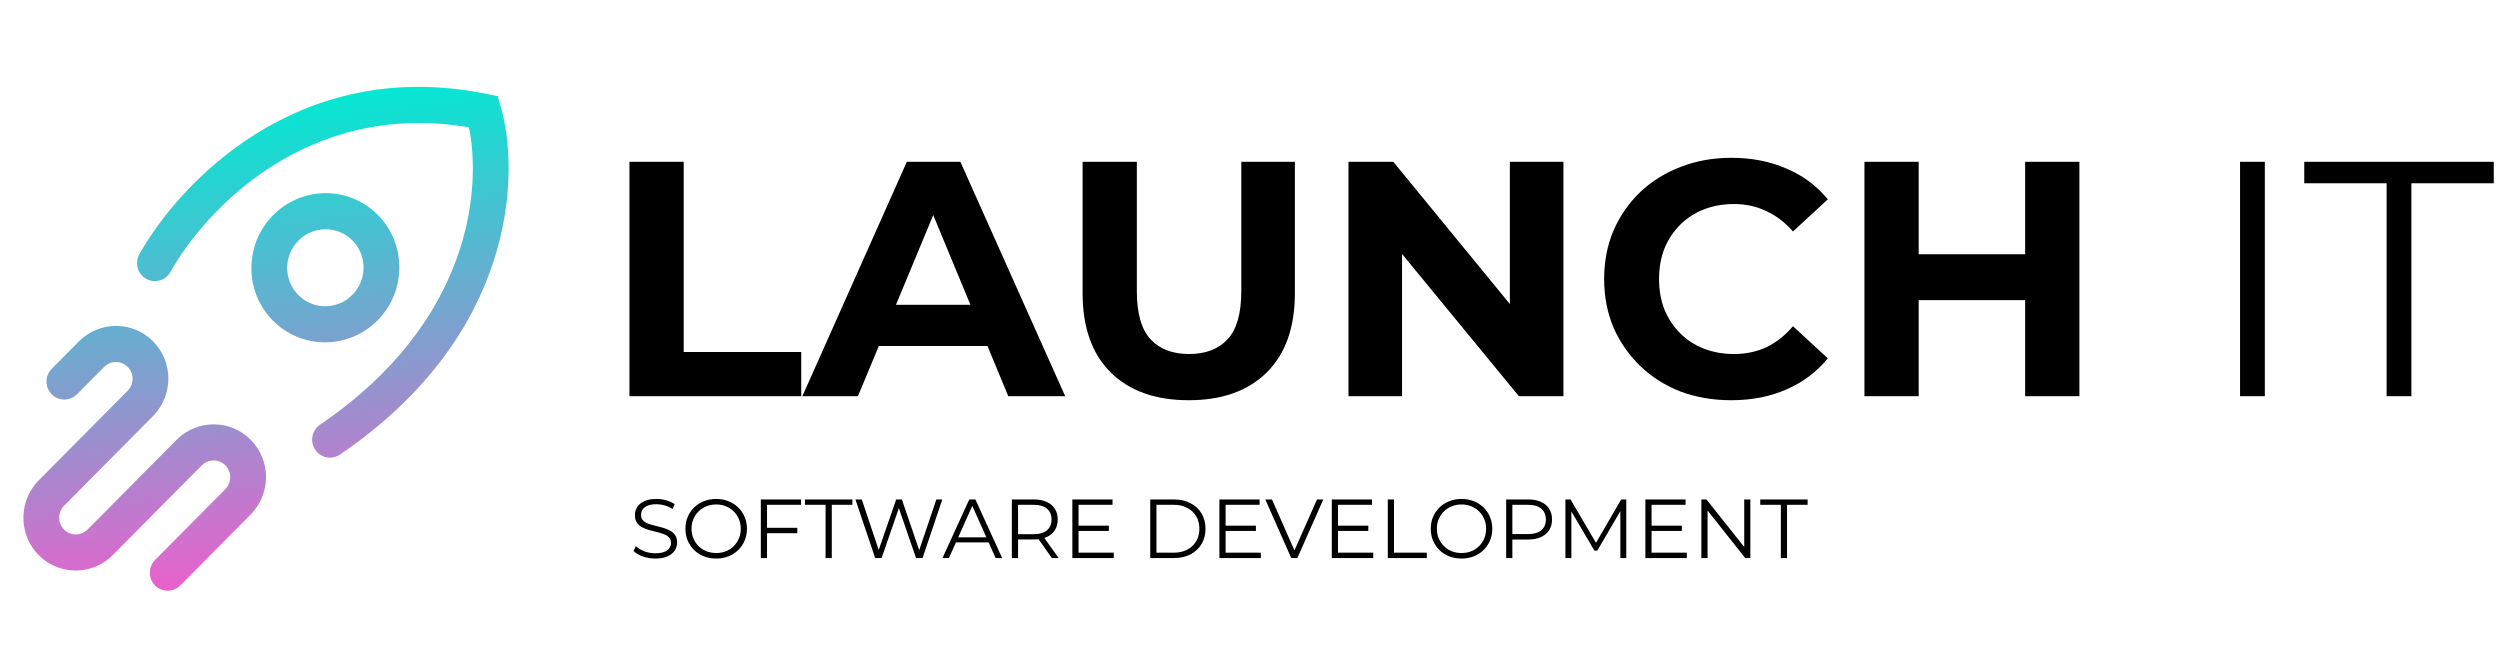
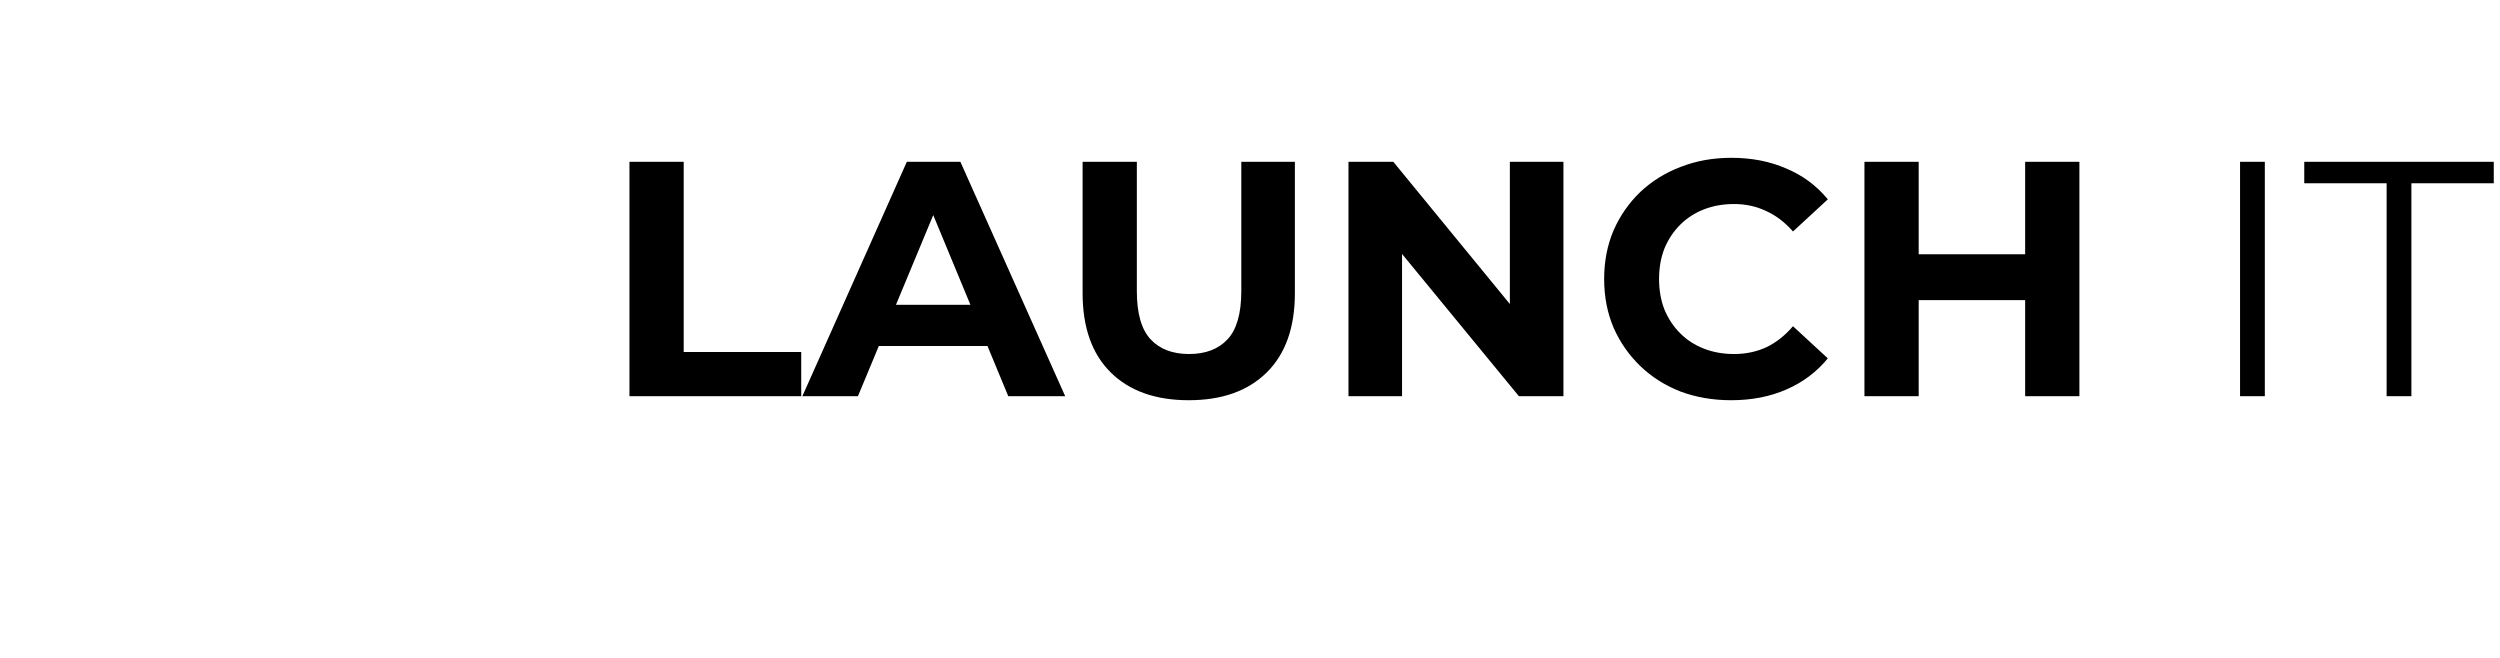
<svg xmlns="http://www.w3.org/2000/svg" width="448" height="118" viewBox="0 0 448 118" fill="none">
  <path d="M112.799 71V29H122.519V63.08H143.579V71H112.799ZM143.783 71L162.503 29H172.103L190.883 71H180.683L165.323 33.92H169.163L153.743 71H143.783ZM153.143 62L155.723 54.62H177.323L179.963 62H153.143ZM213.022 71.72C207.062 71.72 202.402 70.06 199.042 66.74C195.682 63.42 194.002 58.68 194.002 52.52V29H203.722V52.16C203.722 56.16 204.542 59.04 206.182 60.8C207.822 62.56 210.122 63.44 213.082 63.44C216.042 63.44 218.342 62.56 219.982 60.8C221.622 59.04 222.442 56.16 222.442 52.16V29H232.042V52.52C232.042 58.68 230.362 63.42 227.002 66.74C223.642 70.06 218.982 71.72 213.022 71.72ZM241.647 71V29H249.687L274.467 59.24H270.567V29H280.167V71H272.187L247.347 40.76H251.247V71H241.647ZM310.204 71.72C306.964 71.72 303.944 71.2 301.144 70.16C298.384 69.08 295.984 67.56 293.944 65.6C291.904 63.64 290.304 61.34 289.144 58.7C288.024 56.06 287.464 53.16 287.464 50C287.464 46.84 288.024 43.94 289.144 41.3C290.304 38.66 291.904 36.36 293.944 34.4C296.024 32.44 298.444 30.94 301.204 29.9C303.964 28.82 306.984 28.28 310.264 28.28C313.904 28.28 317.184 28.92 320.104 30.2C323.064 31.44 325.544 33.28 327.544 35.72L321.304 41.48C319.864 39.84 318.264 38.62 316.504 37.82C314.744 36.98 312.824 36.56 310.744 36.56C308.784 36.56 306.984 36.88 305.344 37.52C303.704 38.16 302.284 39.08 301.084 40.28C299.884 41.48 298.944 42.9 298.264 44.54C297.624 46.18 297.304 48 297.304 50C297.304 52 297.624 53.82 298.264 55.46C298.944 57.1 299.884 58.52 301.084 59.72C302.284 60.92 303.704 61.84 305.344 62.48C306.984 63.12 308.784 63.44 310.744 63.44C312.824 63.44 314.744 63.04 316.504 62.24C318.264 61.4 319.864 60.14 321.304 58.46L327.544 64.22C325.544 66.66 323.064 68.52 320.104 69.8C317.184 71.08 313.884 71.72 310.204 71.72ZM362.908 29H372.628V71H362.908V29ZM343.828 71H334.108V29H343.828V71ZM363.628 53.78H343.108V45.56H363.628V53.78ZM401.417 71V29H405.857V71H401.417ZM427.683 71V32.84H412.923V29H446.883V32.84H432.123V71H427.683Z" fill="black" />
-   <path d="M117.424 100.09C116.644 100.09 115.894 99.965 115.174 99.715C114.464 99.455 113.914 99.125 113.524 98.725L113.959 97.87C114.329 98.23 114.824 98.535 115.444 98.785C116.074 99.025 116.734 99.145 117.424 99.145C118.084 99.145 118.619 99.065 119.029 98.905C119.449 98.735 119.754 98.51 119.944 98.23C120.144 97.95 120.244 97.64 120.244 97.3C120.244 96.89 120.124 96.56 119.884 96.31C119.654 96.06 119.349 95.865 118.969 95.725C118.589 95.575 118.169 95.445 117.709 95.335C117.249 95.225 116.789 95.11 116.329 94.99C115.869 94.86 115.444 94.69 115.054 94.48C114.674 94.27 114.364 93.995 114.124 93.655C113.894 93.305 113.779 92.85 113.779 92.29C113.779 91.77 113.914 91.295 114.184 90.865C114.464 90.425 114.889 90.075 115.459 89.815C116.029 89.545 116.759 89.41 117.649 89.41C118.239 89.41 118.824 89.495 119.404 89.665C119.984 89.825 120.484 90.05 120.904 90.34L120.529 91.225C120.079 90.925 119.599 90.705 119.089 90.565C118.589 90.425 118.104 90.355 117.634 90.355C117.004 90.355 116.484 90.44 116.074 90.61C115.664 90.78 115.359 91.01 115.159 91.3C114.969 91.58 114.874 91.9 114.874 92.26C114.874 92.67 114.989 93 115.219 93.25C115.459 93.5 115.769 93.695 116.149 93.835C116.539 93.975 116.964 94.1 117.424 94.21C117.884 94.32 118.339 94.44 118.789 94.57C119.249 94.7 119.669 94.87 120.049 95.08C120.439 95.28 120.749 95.55 120.979 95.89C121.219 96.23 121.339 96.675 121.339 97.225C121.339 97.735 121.199 98.21 120.919 98.65C120.639 99.08 120.209 99.43 119.629 99.7C119.059 99.96 118.324 100.09 117.424 100.09ZM128.348 100.09C127.558 100.09 126.823 99.96 126.143 99.7C125.473 99.43 124.888 99.055 124.388 98.575C123.898 98.085 123.513 97.52 123.233 96.88C122.963 96.23 122.828 95.52 122.828 94.75C122.828 93.98 122.963 93.275 123.233 92.635C123.513 91.985 123.898 91.42 124.388 90.94C124.888 90.45 125.473 90.075 126.143 89.815C126.813 89.545 127.548 89.41 128.348 89.41C129.138 89.41 129.868 89.545 130.538 89.815C131.208 90.075 131.788 90.445 132.278 90.925C132.778 91.405 133.163 91.97 133.433 92.62C133.713 93.27 133.853 93.98 133.853 94.75C133.853 95.52 133.713 96.23 133.433 96.88C133.163 97.53 132.778 98.095 132.278 98.575C131.788 99.055 131.208 99.43 130.538 99.7C129.868 99.96 129.138 100.09 128.348 100.09ZM128.348 99.1C128.978 99.1 129.558 98.995 130.088 98.785C130.628 98.565 131.093 98.26 131.483 97.87C131.883 97.47 132.193 97.01 132.413 96.49C132.633 95.96 132.743 95.38 132.743 94.75C132.743 94.12 132.633 93.545 132.413 93.025C132.193 92.495 131.883 92.035 131.483 91.645C131.093 91.245 130.628 90.94 130.088 90.73C129.558 90.51 128.978 90.4 128.348 90.4C127.718 90.4 127.133 90.51 126.593 90.73C126.053 90.94 125.583 91.245 125.183 91.645C124.793 92.035 124.483 92.495 124.253 93.025C124.033 93.545 123.923 94.12 123.923 94.75C123.923 95.37 124.033 95.945 124.253 96.475C124.483 97.005 124.793 97.47 125.183 97.87C125.583 98.26 126.053 98.565 126.593 98.785C127.133 98.995 127.718 99.1 128.348 99.1ZM137.331 94.585H142.881V95.545H137.331V94.585ZM137.451 100H136.341V89.5H143.541V90.46H137.451V100ZM147.946 100V90.46H144.256V89.5H152.746V90.46H149.056V100H147.946ZM156.831 100L153.291 89.5H154.431L157.746 99.385H157.176L160.596 89.5H161.616L164.991 99.385H164.451L167.796 89.5H168.861L165.321 100H164.151L160.926 90.625H161.226L157.986 100H156.831ZM168.894 100L173.694 89.5H174.789L179.589 100H178.419L174.009 90.145H174.459L170.049 100H168.894ZM170.784 97.195L171.114 96.295H177.219L177.549 97.195H170.784ZM181.326 100V89.5H185.256C186.146 89.5 186.911 89.645 187.551 89.935C188.191 90.215 188.681 90.625 189.021 91.165C189.371 91.695 189.546 92.34 189.546 93.1C189.546 93.84 189.371 94.48 189.021 95.02C188.681 95.55 188.191 95.96 187.551 96.25C186.911 96.53 186.146 96.67 185.256 96.67H181.941L182.436 96.16V100H181.326ZM188.496 100L185.796 96.19H186.996L189.711 100H188.496ZM182.436 96.25L181.941 95.725H185.226C186.276 95.725 187.071 95.495 187.611 95.035C188.161 94.575 188.436 93.93 188.436 93.1C188.436 92.26 188.161 91.61 187.611 91.15C187.071 90.69 186.276 90.46 185.226 90.46H181.941L182.436 89.935V96.25ZM193.156 94.195H198.706V95.14H193.156V94.195ZM193.276 99.04H199.591V100H192.166V89.5H199.366V90.46H193.276V99.04ZM206.126 100V89.5H210.401C211.521 89.5 212.501 89.725 213.341 90.175C214.191 90.615 214.851 91.23 215.321 92.02C215.791 92.81 216.026 93.72 216.026 94.75C216.026 95.78 215.791 96.69 215.321 97.48C214.851 98.27 214.191 98.89 213.341 99.34C212.501 99.78 211.521 100 210.401 100H206.126ZM207.236 99.04H210.341C211.271 99.04 212.076 98.86 212.756 98.5C213.446 98.13 213.981 97.625 214.361 96.985C214.741 96.335 214.931 95.59 214.931 94.75C214.931 93.9 214.741 93.155 214.361 92.515C213.981 91.875 213.446 91.375 212.756 91.015C212.076 90.645 211.271 90.46 210.341 90.46H207.236V99.04ZM219.509 94.195H225.059V95.14H219.509V94.195ZM219.629 99.04H225.944V100H218.519V89.5H225.719V90.46H219.629V99.04ZM231.391 100L226.741 89.5H227.941L232.291 99.385H231.631L236.011 89.5H237.136L232.486 100H231.391ZM239.65 94.195H245.2V95.14H239.65V94.195ZM239.77 99.04H246.085V100H238.66V89.5H245.86V90.46H239.77V99.04ZM248.694 100V89.5H249.804V99.04H255.684V100H248.694ZM261.912 100.09C261.122 100.09 260.387 99.96 259.707 99.7C259.037 99.43 258.452 99.055 257.952 98.575C257.462 98.085 257.077 97.52 256.797 96.88C256.527 96.23 256.392 95.52 256.392 94.75C256.392 93.98 256.527 93.275 256.797 92.635C257.077 91.985 257.462 91.42 257.952 90.94C258.452 90.45 259.037 90.075 259.707 89.815C260.377 89.545 261.112 89.41 261.912 89.41C262.702 89.41 263.432 89.545 264.102 89.815C264.772 90.075 265.352 90.445 265.842 90.925C266.342 91.405 266.727 91.97 266.997 92.62C267.277 93.27 267.417 93.98 267.417 94.75C267.417 95.52 267.277 96.23 266.997 96.88C266.727 97.53 266.342 98.095 265.842 98.575C265.352 99.055 264.772 99.43 264.102 99.7C263.432 99.96 262.702 100.09 261.912 100.09ZM261.912 99.1C262.542 99.1 263.122 98.995 263.652 98.785C264.192 98.565 264.657 98.26 265.047 97.87C265.447 97.47 265.757 97.01 265.977 96.49C266.197 95.96 266.307 95.38 266.307 94.75C266.307 94.12 266.197 93.545 265.977 93.025C265.757 92.495 265.447 92.035 265.047 91.645C264.657 91.245 264.192 90.94 263.652 90.73C263.122 90.51 262.542 90.4 261.912 90.4C261.282 90.4 260.697 90.51 260.157 90.73C259.617 90.94 259.147 91.245 258.747 91.645C258.357 92.035 258.047 92.495 257.817 93.025C257.597 93.545 257.487 94.12 257.487 94.75C257.487 95.37 257.597 95.945 257.817 96.475C258.047 97.005 258.357 97.47 258.747 97.87C259.147 98.26 259.617 98.565 260.157 98.785C260.697 98.995 261.282 99.1 261.912 99.1ZM269.905 100V89.5H273.835C274.725 89.5 275.49 89.645 276.13 89.935C276.77 90.215 277.26 90.625 277.6 91.165C277.95 91.695 278.125 92.34 278.125 93.1C278.125 93.84 277.95 94.48 277.6 95.02C277.26 95.55 276.77 95.96 276.13 96.25C275.49 96.54 274.725 96.685 273.835 96.685H270.52L271.015 96.16V100H269.905ZM271.015 96.25L270.52 95.71H273.805C274.855 95.71 275.65 95.485 276.19 95.035C276.74 94.575 277.015 93.93 277.015 93.1C277.015 92.26 276.74 91.61 276.19 91.15C275.65 90.69 274.855 90.46 273.805 90.46H270.52L271.015 89.935V96.25ZM280.526 100V89.5H281.441L286.241 97.69H285.761L290.516 89.5H291.431V100H290.366V91.165H290.621L286.241 98.665H285.716L281.306 91.165H281.591V100H280.526ZM295.842 94.195H301.392V95.14H295.842V94.195ZM295.962 99.04H302.277V100H294.852V89.5H302.052V90.46H295.962V99.04ZM304.886 100V89.5H305.801L313.046 98.62H312.566V89.5H313.661V100H312.746L305.516 90.88H305.996V100H304.886ZM319.128 100V90.46H315.438V89.5H323.928V90.46H320.238V100H319.128Z" fill="black" />
-   <path fill-rule="evenodd" clip-rule="evenodd" d="M89.183 17.236L89.724 19.094C93.219 31.094 92.516 60.007 60.924 81.453C59.452 82.452 57.46 82.063 56.475 80.583C55.491 79.103 55.886 77.093 57.359 76.093C84.627 57.583 86.268 33.612 84.031 22.819C54.852 17.856 36.571 37.953 30.56 48.716C29.689 50.276 27.733 50.834 26.19 49.963C24.648 49.093 24.103 47.123 24.974 45.563C31.787 33.364 53.063 9.816 87.301 16.849L89.183 17.236ZM53.457 52.871C56.123 55.559 60.455 55.549 63.134 52.849C65.812 50.148 65.823 45.78 63.157 43.092C60.491 40.405 56.158 40.415 53.48 43.115C50.801 45.816 50.791 50.184 53.457 52.871ZM48.91 57.456C54.075 62.663 62.469 62.643 67.659 57.411C72.848 52.179 72.868 43.716 67.703 38.508C62.538 33.301 54.144 33.321 48.955 38.553C43.765 43.785 43.745 52.248 48.91 57.456ZM18.654 65.757C19.826 64.578 21.72 64.574 22.885 65.749C24.051 66.925 24.047 68.836 22.875 70.017L6.961 86.061L6.961 86.062L6.658 86.367C6.515 86.512 6.387 86.667 6.276 86.83C3.293 90.562 3.508 96.026 6.93 99.476C10.352 102.927 15.772 103.143 19.473 100.135C19.635 100.023 19.788 99.895 19.932 99.75L20.235 99.445L36.149 83.401C37.321 82.219 39.216 82.215 40.382 83.391C41.548 84.567 41.544 86.478 40.372 87.659L27.793 100.341C26.537 101.607 26.533 103.655 27.782 104.915C29.032 106.174 31.063 106.17 32.318 104.904L44.897 92.221L45.049 92.069L45.047 92.067C48.58 88.344 48.544 82.451 44.929 78.807C41.314 75.162 35.47 75.125 31.777 78.687L31.775 78.685L31.628 78.834L31.623 78.838L15.71 94.882C14.538 96.064 12.643 96.068 11.476 94.892C10.31 93.716 10.315 91.806 11.486 90.624L11.487 90.624L27.4 74.58L27.552 74.427L27.55 74.425C31.083 70.702 31.047 64.81 27.432 61.165C23.817 57.52 17.973 57.484 14.279 61.046L14.278 61.044L14.131 61.192L14.126 61.197L9.276 66.086C8.021 67.352 8.016 69.4 9.266 70.659C10.515 71.919 12.546 71.915 13.802 70.649L18.654 65.757Z" fill="url(#paint0_linear_29_96)" />
  <defs>
    <linearGradient id="paint0_linear_29_96" x1="30.166" y1="19.298" x2="42.895" y2="110.227" gradientUnits="userSpaceOnUse">
      <stop stop-color="#00EAD3" />
      <stop offset="1" stop-color="#F958CB" />
    </linearGradient>
  </defs>
</svg>